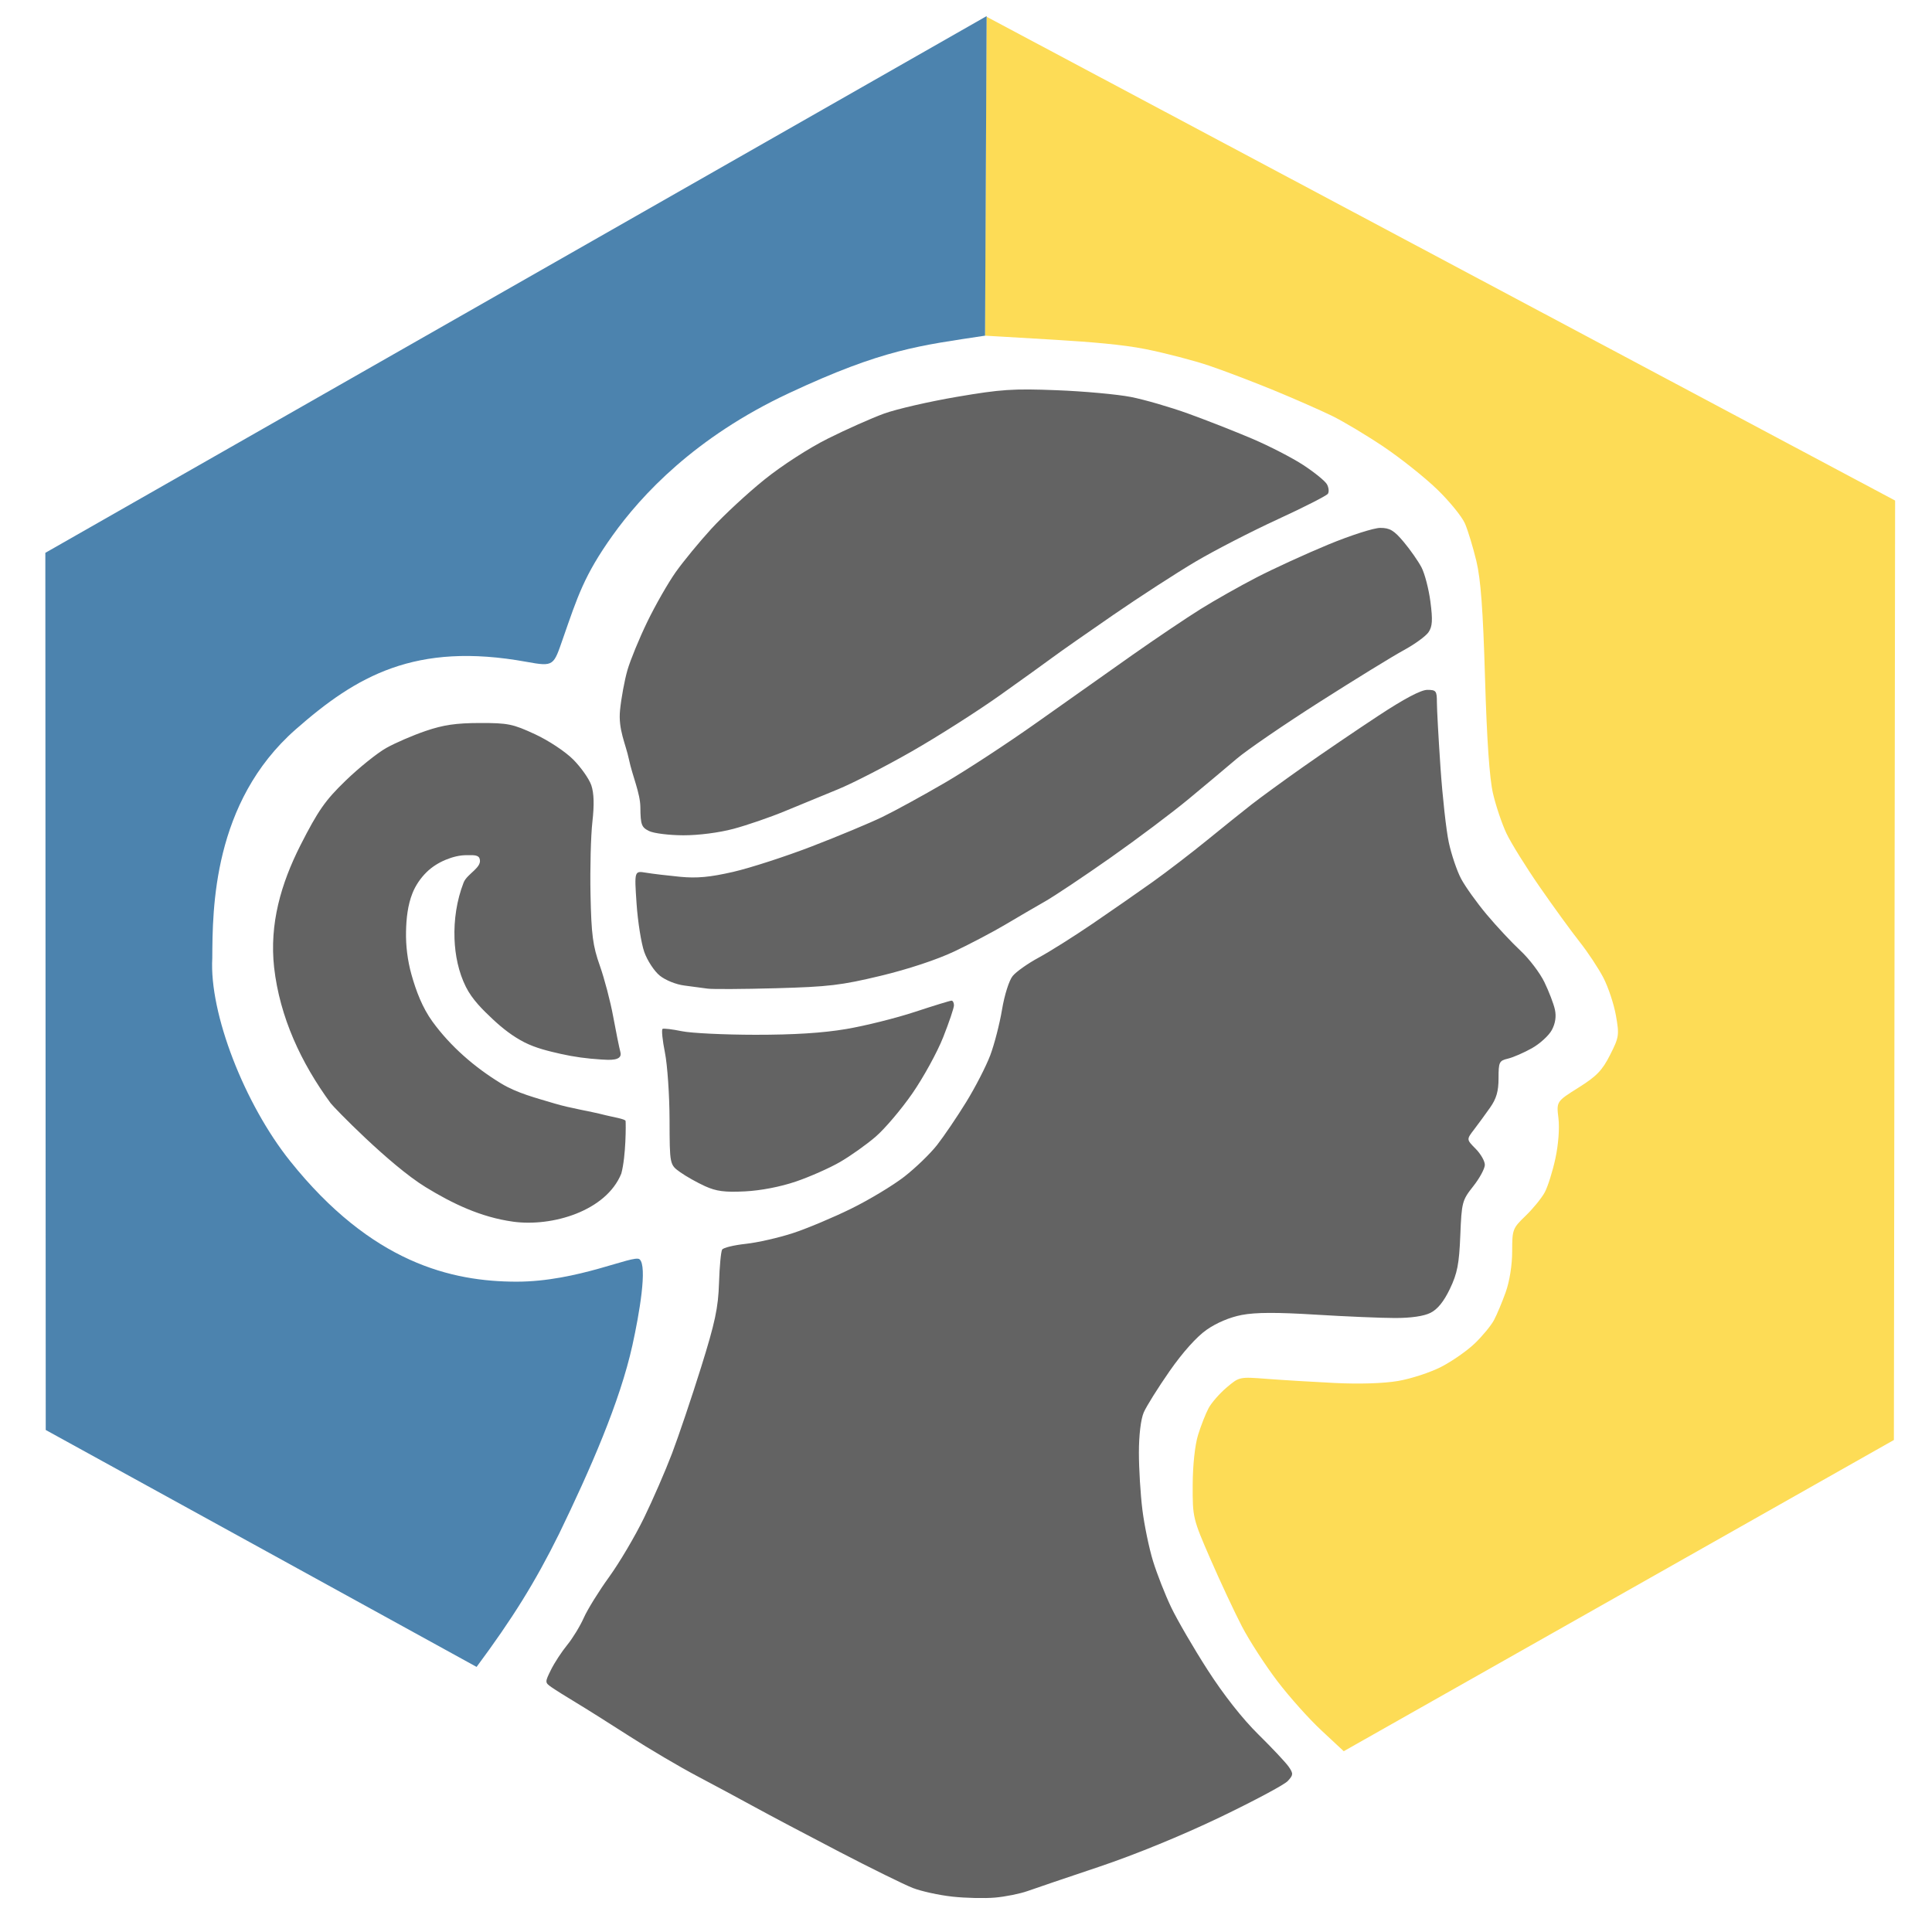
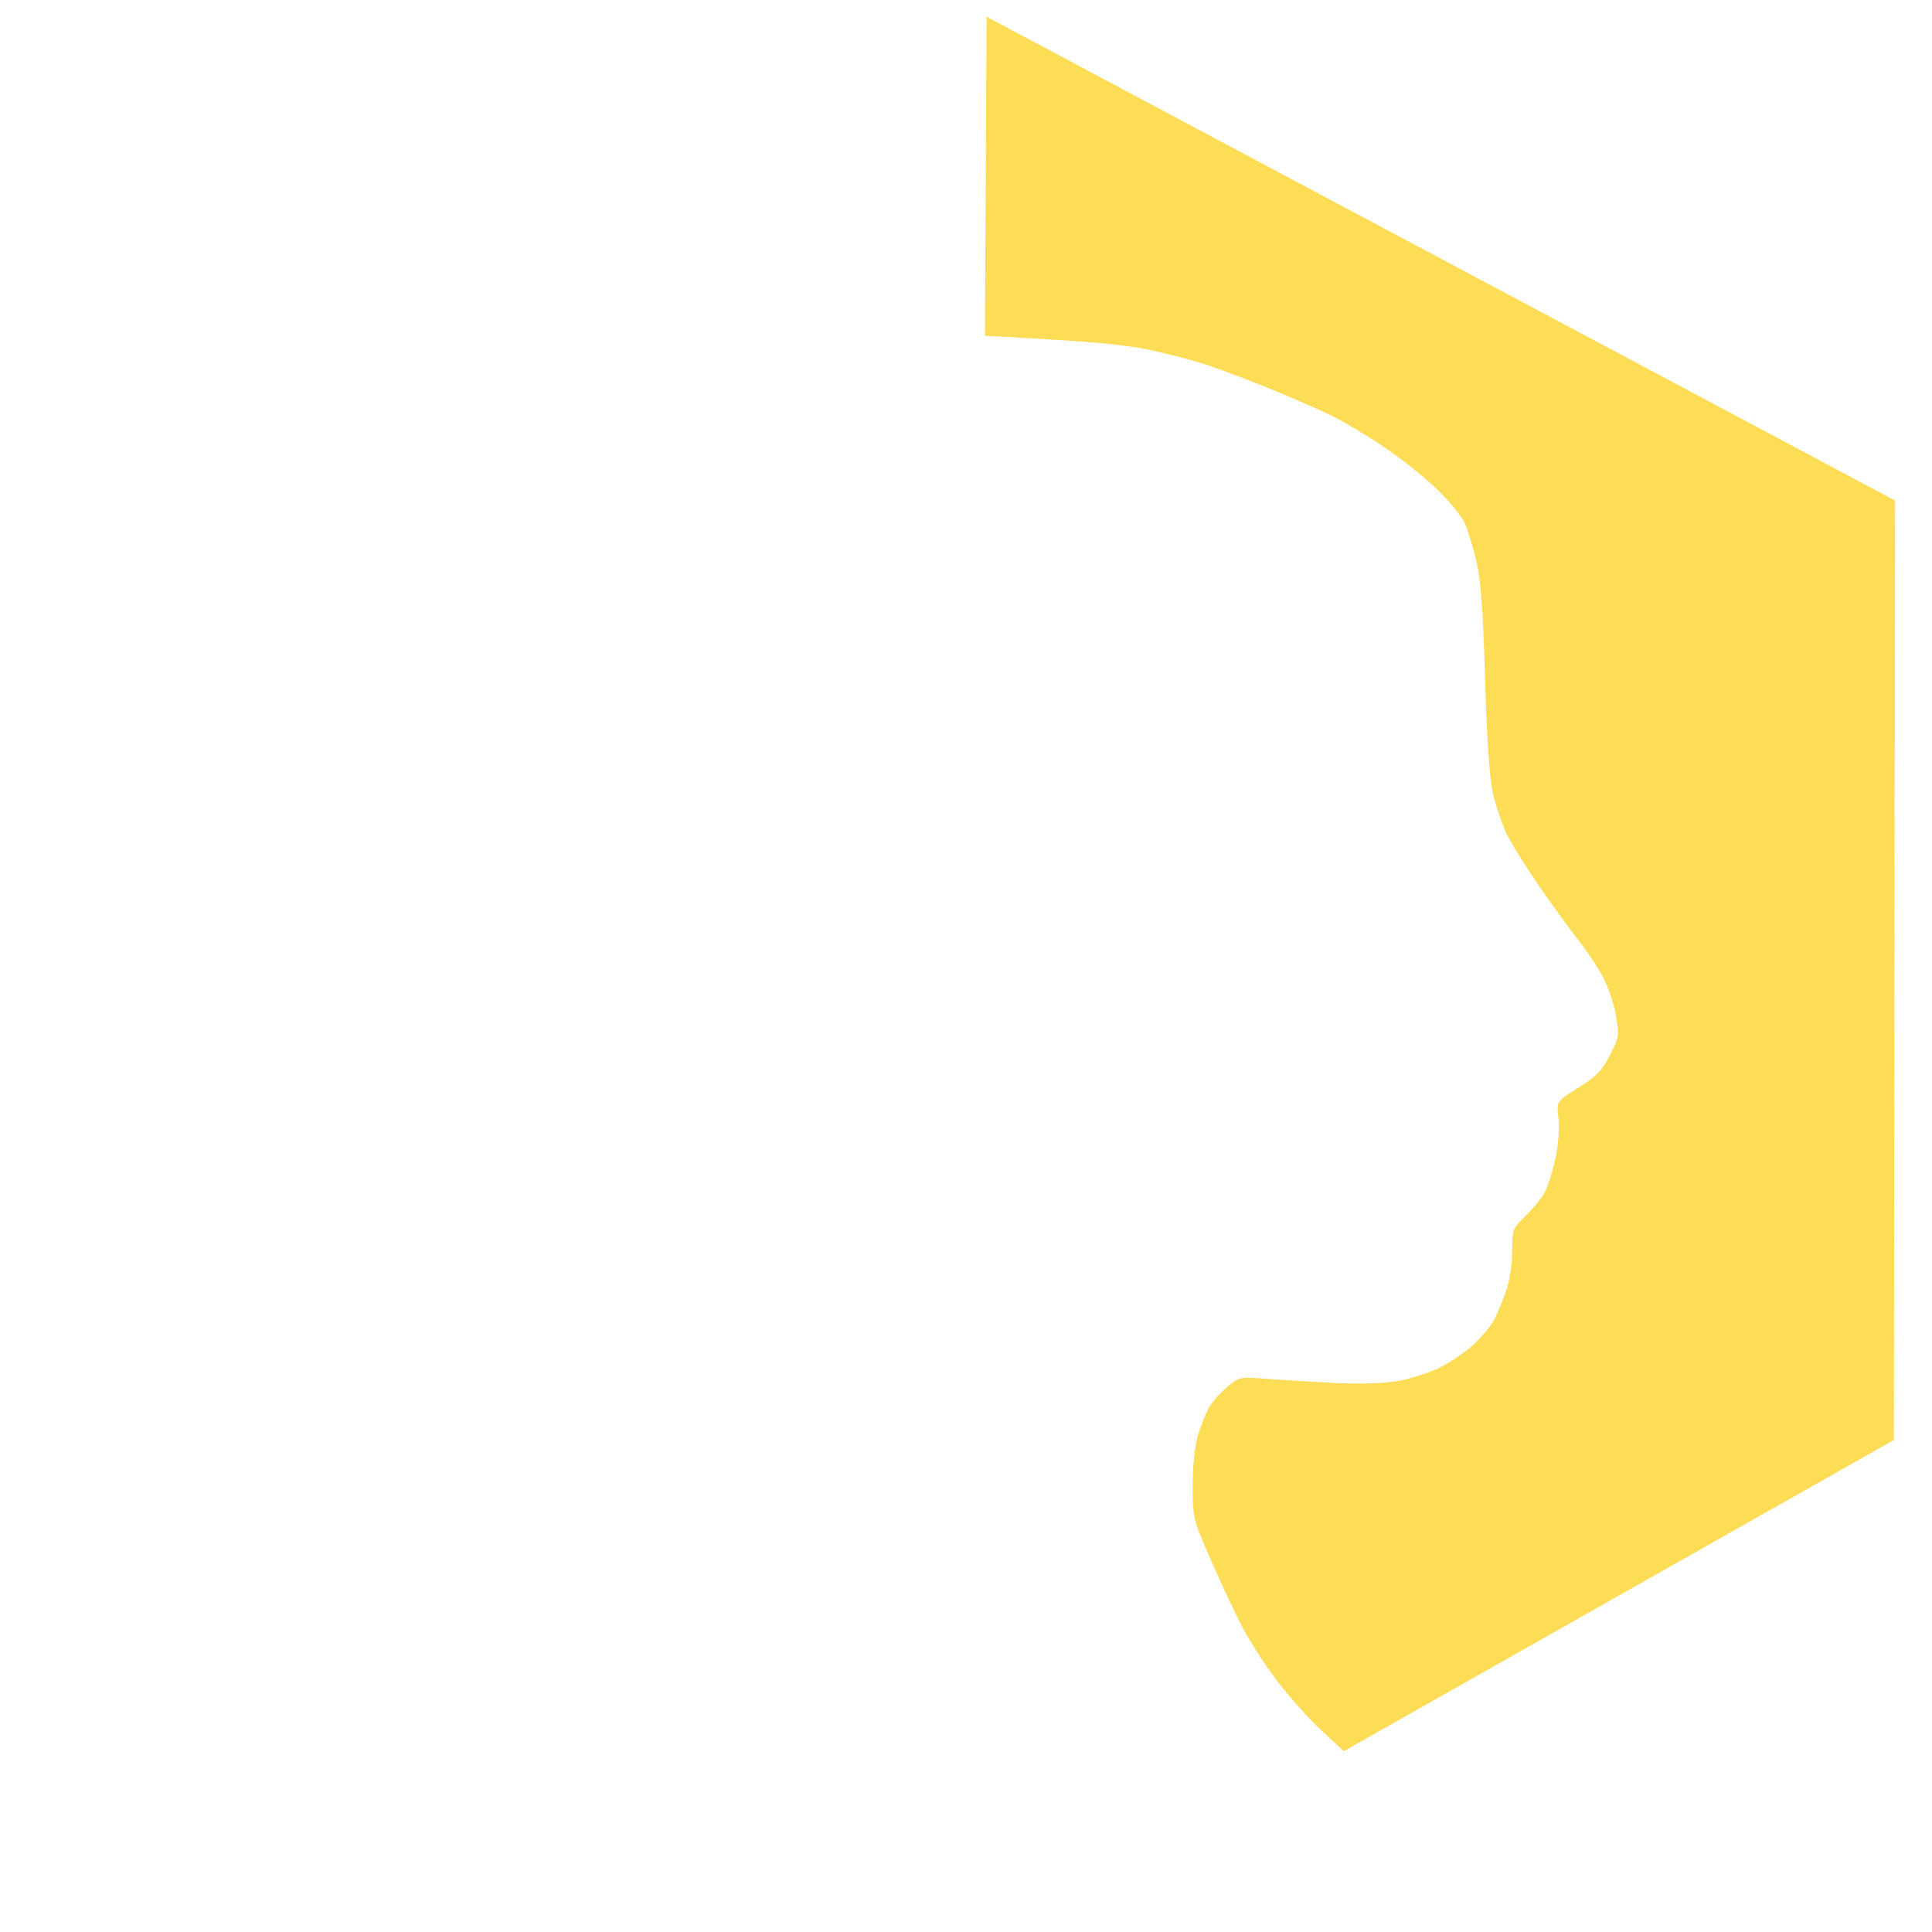
<svg xmlns="http://www.w3.org/2000/svg" height="512" id="svg1" version="1.1" viewBox="0 0 512 512" width="512">
  <defs id="defs1" />
  <g id="layer1">
    <g id="g6" transform="matrix(1,0,0,1.022,518.108,-94.24)">
      <path d="m -167.907,540.929 c -3.255,-2.95 -8.526,-8.717 -11.713,-12.817 -3.188,-4.1 -7.397,-10.465 -9.354,-14.145 -1.957,-3.68 -5.703,-11.513 -8.325,-17.407 -4.693,-10.55 -4.766,-10.849 -4.734,-19.289 0.02,-5.116 0.592,-10.343 1.421,-12.963 0.763,-2.415 2.017,-5.54 2.786,-6.945 0.769,-1.405 2.918,-3.815 4.776,-5.355 3.376,-2.799 3.381,-2.8 10.712,-2.247 4.034,0.304 12.093,0.782 17.91,1.062 6.598,0.317 12.912,0.124 16.788,-0.513 3.416,-0.562 8.581,-2.214 11.477,-3.672 2.896,-1.458 6.91,-4.204 8.921,-6.103 2.01,-1.898 4.283,-4.598 5.05,-6 0.767,-1.401 2.167,-4.667 3.111,-7.258 1.029,-2.826 1.716,-7.056 1.716,-10.576 0,-5.688 0.109,-5.97 3.582,-9.25 1.97,-1.861 4.247,-4.596 5.058,-6.079 0.812,-1.483 2.079,-5.429 2.817,-8.769 0.791,-3.583 1.12,-7.857 0.803,-10.423 -0.538,-4.35 -0.538,-4.35 5.306,-7.94 4.814,-2.957 6.29,-4.45 8.372,-8.47 2.392,-4.618 2.476,-5.169 1.555,-10.245 -0.535,-2.951 -2.035,-7.362 -3.333,-9.802 -1.298,-2.441 -4.135,-6.631 -6.304,-9.312 -2.169,-2.681 -6.922,-9.081 -10.561,-14.222 -3.639,-5.142 -7.6,-11.378 -8.803,-13.858 -1.202,-2.48 -2.81,-7.146 -3.574,-10.369 -0.93,-3.927 -1.626,-13.776 -2.11,-29.863 -0.535,-17.778 -1.133,-25.671 -2.304,-30.433 -0.869,-3.536 -2.222,-7.892 -3.005,-9.679 -0.783,-1.787 -4.112,-5.789 -7.397,-8.893 -3.285,-3.104 -9.649,-8.062 -14.142,-11.019 -4.493,-2.957 -10.645,-6.561 -13.67,-8.011 -3.026,-1.45 -9.969,-4.436 -15.431,-6.636 -5.461,-2.2 -13.197,-5.083 -17.191,-6.405 -3.994,-1.322 -11.55,-3.248 -16.792,-4.279 -6.076,-1.195 -14.712,-1.87 -23.797,-2.41 -10.874,-0.646 -18.799,-1.081 -18.799,-1.081 l 0.425,-82.708 240.778,125.458 -0.324,243.602 -145.795,80.702 c 0,0 -0.632,-0.599 -5.906,-5.379 z" id="path8" style="fill:#fddc56" />
-       <path d="m -505.987,463.015 -0.106,-227.452 249.451,-139.18 -0.418,82.869 c -17.294,2.582 -26.933,3.45 -51.93,14.889 -24.996,11.439 -39.177,26.509 -46.764,36.898 -7.587,10.389 -9.332,16.01 -13.112,26.588 -2.576,7.209 -2.337,7.515 -9.708,6.204 -29.534,-5.256 -45.134,3.724 -61.167,17.509 -22.027,18.939 -22.038,46.668 -22.11,59.295 -0.84,14.383 8.581,37.902 20.612,52.63 21.613,26.458 42.835,31.29 60.069,31.29 16.189,0 30.95,-7.071 32.534,-5.817 2.171,1.718 -0.079,14.324 -1.874,22.289 -3.328,14.766 -11.234,32.329 -19.439,48.919 -6.367,12.596 -12.407,22.045 -21.859,34.503 z" id="path7" style="fill:#4c83ae" />
-       <path d="m -265.752,584.014 c -3.495,-0.375 -8.192,-1.38 -10.438,-2.233 -2.247,-0.853 -11.028,-5.084 -19.515,-9.403 -8.487,-4.319 -18.586,-9.546 -22.442,-11.616 -3.856,-2.07 -10.746,-5.692 -15.311,-8.05 -4.564,-2.357 -12.591,-6.987 -17.836,-10.287 -5.245,-3.3 -11.63,-7.231 -14.189,-8.735 -2.559,-1.504 -5.466,-3.29 -6.461,-3.968 -1.774,-1.21 -1.777,-1.298 -0.148,-4.523 0.913,-1.809 2.842,-4.697 4.285,-6.419 1.444,-1.722 3.428,-4.899 4.409,-7.061 0.981,-2.162 4.009,-6.939 6.728,-10.616 2.719,-3.677 6.864,-10.543 9.212,-15.258 2.348,-4.715 5.692,-12.238 7.433,-16.717 1.74,-4.479 5.199,-14.509 7.686,-22.289 3.74,-11.701 4.566,-15.491 4.777,-21.937 0.14,-4.285 0.515,-8.189 0.833,-8.674 0.318,-0.485 3.14,-1.153 6.271,-1.483 3.131,-0.33 8.757,-1.584 12.501,-2.785 3.744,-1.202 10.694,-4.058 15.444,-6.347 4.75,-2.289 11.072,-6.015 14.048,-8.279 2.977,-2.265 6.892,-5.967 8.701,-8.228 1.809,-2.26 5.275,-7.263 7.701,-11.116 2.427,-3.853 5.302,-9.324 6.389,-12.156 1.087,-2.833 2.49,-8.16 3.116,-11.837 0.642,-3.767 1.873,-7.567 2.819,-8.703 0.924,-1.109 4.03,-3.258 6.903,-4.774 2.873,-1.517 9.308,-5.481 14.3,-8.81 4.992,-3.329 12.14,-8.19 15.884,-10.803 3.744,-2.613 10.21,-7.462 14.368,-10.777 4.158,-3.315 9.468,-7.488 11.8,-9.273 2.332,-1.786 8.528,-6.203 13.77,-9.815 5.242,-3.613 14.208,-9.578 19.924,-13.256 6.861,-4.414 11.257,-6.687 12.934,-6.687 2.333,0 2.541,0.264 2.541,3.229 0,1.776 0.43,9.395 0.954,16.931 0.525,7.536 1.515,16.263 2.199,19.393 0.685,3.13 2.147,7.362 3.25,9.403 1.103,2.041 4.166,6.231 6.808,9.311 2.642,3.08 6.675,7.304 8.964,9.388 2.289,2.084 5.133,5.749 6.32,8.144 1.188,2.395 2.436,5.581 2.774,7.079 0.406,1.799 0.131,3.607 -0.81,5.325 -0.783,1.431 -3.158,3.554 -5.277,4.719 -2.119,1.165 -4.976,2.379 -6.349,2.698 -2.328,0.541 -2.496,0.883 -2.496,5.083 0,3.373 -0.562,5.284 -2.24,7.62 -1.232,1.714 -3.147,4.276 -4.255,5.691 -2.015,2.574 -2.015,2.574 0.424,4.979 1.342,1.323 2.44,3.196 2.44,4.164 0,0.967 -1.38,3.466 -3.067,5.552 -2.951,3.65 -3.081,4.132 -3.437,12.768 -0.306,7.406 -0.787,9.826 -2.754,13.843 -1.615,3.299 -3.272,5.303 -5.141,6.215 -1.77,0.865 -5.13,1.346 -9.384,1.344 -3.644,-0.002 -13.125,-0.395 -21.068,-0.873 -10.324,-0.622 -15.898,-0.6 -19.547,0.078 -3.185,0.592 -6.7,2.042 -9.35,3.859 -2.638,1.808 -6.353,5.869 -9.81,10.726 -3.06,4.299 -6.139,9.115 -6.842,10.703 -0.77,1.741 -1.278,5.887 -1.278,10.439 0,4.153 0.417,10.82 0.928,14.815 0.51,3.995 1.775,9.965 2.81,13.265 1.035,3.3 3.201,8.701 4.812,12.002 1.612,3.3 5.964,10.617 9.671,16.259 4.239,6.452 9.229,12.655 13.448,16.717 3.689,3.552 7.317,7.336 8.062,8.409 1.223,1.762 1.194,2.119 -0.309,3.687 -0.915,0.955 -9.036,5.195 -18.046,9.423 -9.939,4.663 -22.451,9.678 -31.813,12.751 -8.487,2.785 -17.064,5.634 -19.061,6.331 -1.997,0.697 -5.877,1.461 -8.623,1.698 -2.746,0.237 -7.851,0.124 -11.346,-0.252 z M -382.149,408.994 c -8.577,-1.157 -16.097,-4.71 -23.178,-8.959 -9.541,-5.724 -24.53,-20.88 -25.155,-21.758 -7.83,-10.446 -13.469,-22.269 -14.983,-35.191 -1.264,-11.343 1.816,-21.696 6.977,-31.695 4.724,-9.065 6.575,-11.651 12.008,-16.787 3.533,-3.339 8.366,-7.139 10.741,-8.443 2.375,-1.305 7.072,-3.29 10.438,-4.412 4.687,-1.562 8.04,-2.045 14.316,-2.058 7.47,-0.017 8.764,0.239 14.624,2.892 3.633,1.645 8.056,4.509 10.171,6.587 2.058,2.022 4.21,5.02 4.784,6.661 0.709,2.029 0.801,5.066 0.287,9.487 -0.416,3.576 -0.639,12.06 -0.496,18.853 0.219,10.415 0.605,13.303 2.463,18.431 1.212,3.345 2.798,9.244 3.525,13.111 0.727,3.867 1.598,8.072 1.937,9.346 0.615,2.316 -3.057,2.011 -5.12,1.884 -3.71,-0.228 -7.175,-0.674 -10.681,-1.45 -3.274,-0.725 -6.603,-1.499 -9.598,-2.982 -3.087,-1.528 -5.867,-3.662 -8.391,-5.976 -2.721,-2.494 -5.489,-5.148 -7.156,-8.411 -1.954,-3.825 -2.865,-8.21 -3.023,-12.483 -0.182,-4.917 0.59,-9.983 2.409,-14.57 0.927,-2.337 5.138,-3.953 4.213,-6.291 -0.401,-1.016 -2.12,-0.793 -3.233,-0.817 -1.948,-0.041 -3.917,0.462 -5.718,1.191 -1.861,0.754 -3.636,1.832 -5.072,3.215 -1.595,1.535 -2.912,3.419 -3.739,5.452 -1.267,3.115 -1.635,6.566 -1.706,9.917 -0.08,3.743 0.402,7.539 1.431,11.145 1.229,4.305 2.9,8.629 5.586,12.245 4.789,6.447 11.194,11.866 18.152,16.01 4.28,2.549 9.272,3.761 14.069,5.178 4.458,1.316 9.105,1.928 13.614,3.068 1.79,0.453 5.27,0.975 5.332,1.497 0.088,0.743 0.127,9.039 -1.132,13.641 -4.011,9.717 -18.326,13.871 -28.694,12.473 z m 50.876,-9.204 c -2.089,-0.925 -5.051,-2.556 -6.581,-3.625 -2.782,-1.943 -2.782,-1.943 -2.815,-13.569 -0.018,-6.394 -0.57,-14.243 -1.225,-17.442 -0.655,-3.199 -0.94,-5.962 -0.633,-6.142 0.307,-0.179 2.595,0.087 5.083,0.592 2.488,0.505 11.263,0.923 19.5,0.93 10.237,0.008 17.85,-0.462 24.054,-1.485 4.992,-0.824 13.176,-2.818 18.185,-4.432 5.01,-1.614 9.4,-2.935 9.758,-2.935 0.357,0 0.649,0.546 0.649,1.213 0,0.667 -1.285,4.391 -2.855,8.275 -1.57,3.884 -5.248,10.441 -8.173,14.571 -2.925,4.13 -7.305,9.183 -9.734,11.228 -2.429,2.046 -6.681,5 -9.45,6.566 -2.768,1.566 -8.029,3.843 -11.691,5.06 -4.092,1.36 -9.28,2.341 -13.465,2.546 -5.394,0.263 -7.597,-0.017 -10.606,-1.35 z m 0.622,-51.229 c -1.248,-0.182 -4.003,-0.542 -6.123,-0.8 -2.178,-0.265 -5.004,-1.383 -6.5,-2.572 -1.455,-1.157 -3.299,-3.912 -4.096,-6.122 -0.798,-2.211 -1.716,-7.854 -2.041,-12.54 -0.591,-8.52 -0.591,-8.52 2.504,-8.017 1.702,0.277 5.758,0.752 9.014,1.057 4.488,0.42 7.89,0.113 14.069,-1.27 4.483,-1.004 13.869,-3.98 20.858,-6.614 6.989,-2.634 15.404,-6.068 18.701,-7.631 3.296,-1.563 10.754,-5.557 16.573,-8.877 5.819,-3.319 16.806,-10.36 24.414,-15.647 7.609,-5.286 18.94,-13.124 25.18,-17.416 6.24,-4.293 14.409,-9.676 18.154,-11.962 3.744,-2.287 10.484,-6.012 14.977,-8.278 4.493,-2.266 12.98,-6.068 18.859,-8.449 5.88,-2.381 12.081,-4.328 13.781,-4.328 2.542,0 3.647,0.648 6.216,3.643 1.719,2.004 3.835,4.964 4.704,6.578 0.869,1.614 1.939,5.639 2.378,8.943 0.631,4.748 0.526,6.402 -0.502,7.883 -0.715,1.031 -3.675,3.135 -6.577,4.676 -2.902,1.541 -12.946,7.584 -22.321,13.43 -9.375,5.846 -19.226,12.448 -21.892,14.671 -2.666,2.223 -8.415,6.935 -12.775,10.471 -4.36,3.536 -13.682,10.389 -20.715,15.227 -7.034,4.839 -14.854,9.949 -17.38,11.356 -2.525,1.407 -7.247,4.102 -10.492,5.989 -3.245,1.887 -9.323,5.017 -13.508,6.955 -4.634,2.147 -12.263,4.618 -19.515,6.323 -10.479,2.462 -13.813,2.849 -27.792,3.226 -8.736,0.235 -16.906,0.279 -18.154,0.097 z m -15.431,-40.852 c -2.028,-0.969 -2.275,-1.629 -2.324,-6.203 -0.039,-3.639 -2.11,-8.112 -3.009,-12.308 -0.899,-4.196 -2.895,-7.775 -2.374,-12.859 0.319,-3.118 1.198,-7.773 1.953,-10.343 0.755,-2.57 3.119,-8.204 5.254,-12.519 2.135,-4.315 5.527,-10.121 7.537,-12.901 2.01,-2.78 6.291,-7.873 9.513,-11.316 3.222,-3.444 9.496,-9.132 13.942,-12.64 4.695,-3.705 11.796,-8.194 16.94,-10.71 4.871,-2.382 11.541,-5.286 14.822,-6.452 3.281,-1.166 11.958,-3.12 19.282,-4.342 11.754,-1.96 14.861,-2.162 26.478,-1.721 7.239,0.275 16.104,1.067 19.701,1.76 3.597,0.693 10.418,2.632 15.157,4.308 4.739,1.676 12.344,4.597 16.899,6.49 4.555,1.893 10.694,4.989 13.64,6.879 2.947,1.89 5.748,4.124 6.224,4.965 0.476,0.841 0.588,1.941 0.249,2.445 -0.34,0.504 -6.308,3.479 -13.262,6.61 -6.955,3.131 -16.758,8.07 -21.784,10.976 -5.027,2.906 -14.858,9.136 -21.847,13.845 -6.989,4.709 -14.137,9.605 -15.884,10.881 -1.747,1.276 -8.078,5.731 -14.069,9.9 -5.991,4.169 -16.53,10.735 -23.421,14.59 -6.891,3.855 -15.672,8.27 -19.515,9.812 -3.843,1.542 -10.197,4.103 -14.121,5.691 -3.924,1.589 -10.042,3.649 -13.597,4.58 -3.831,1.003 -9.243,1.686 -13.289,1.679 -3.754,-0.007 -7.847,-0.501 -9.095,-1.097 z" id="path6" style="fill:#636363" />
    </g>
  </g>
</svg>